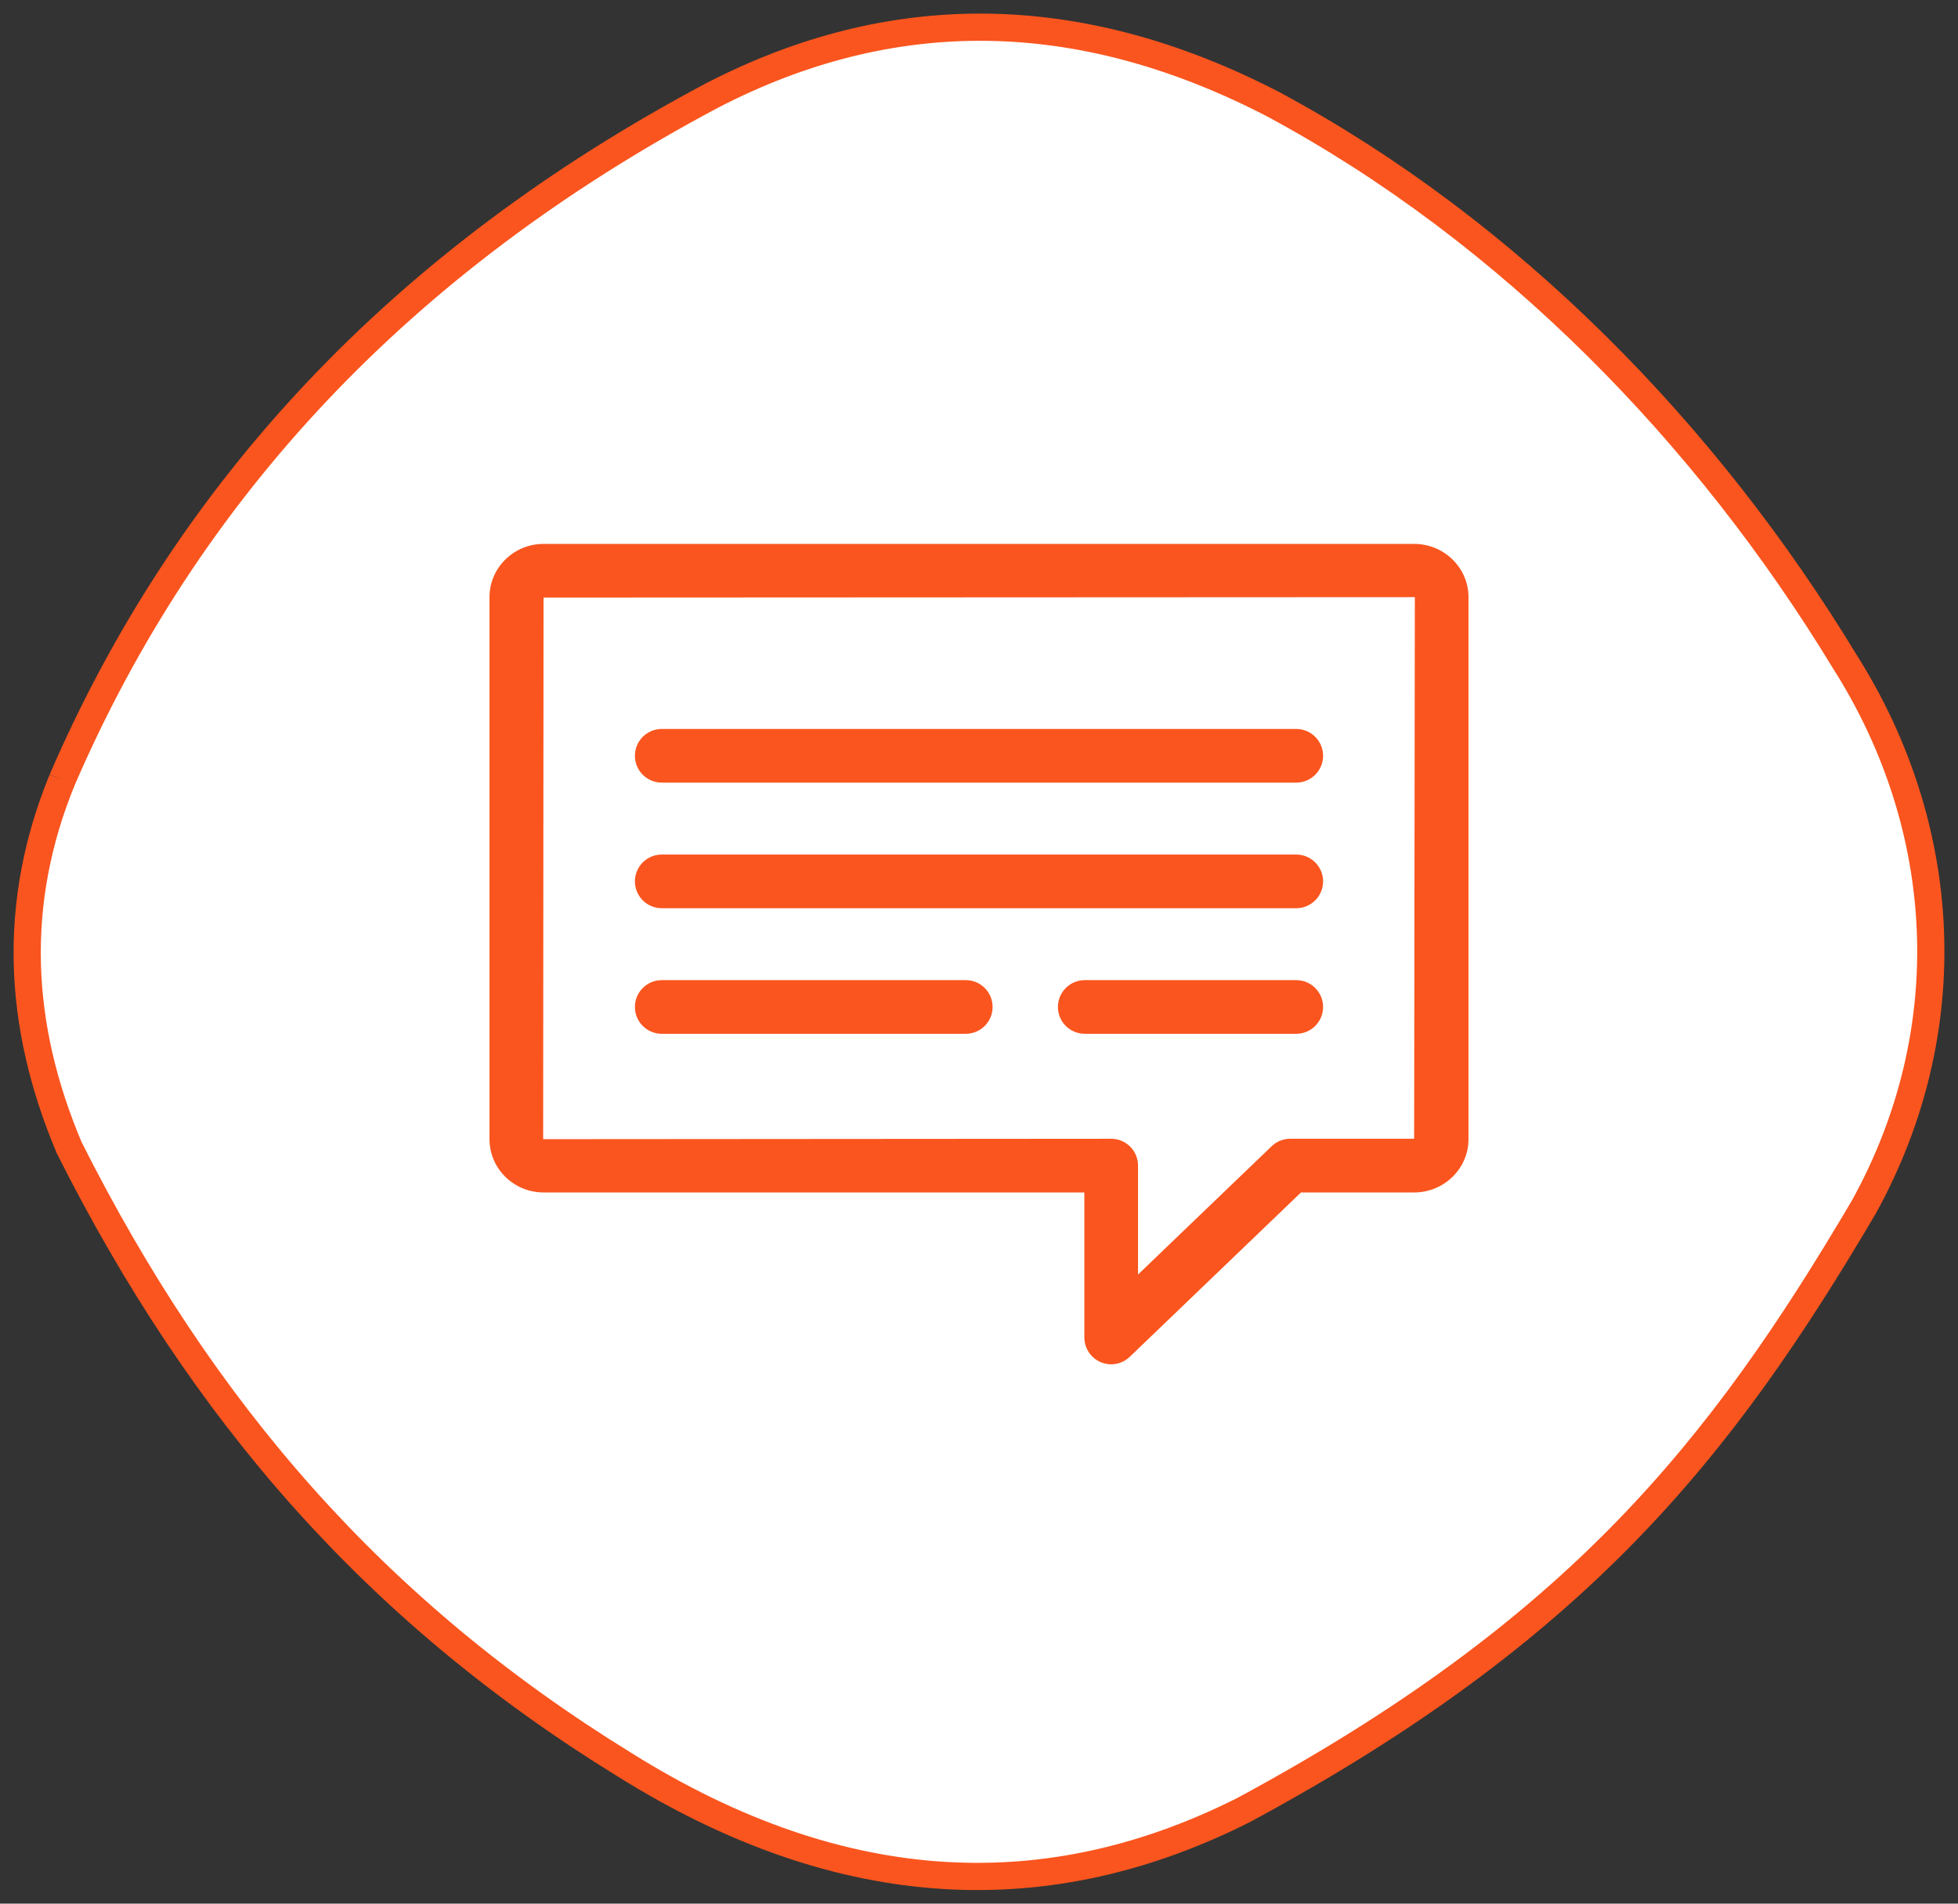
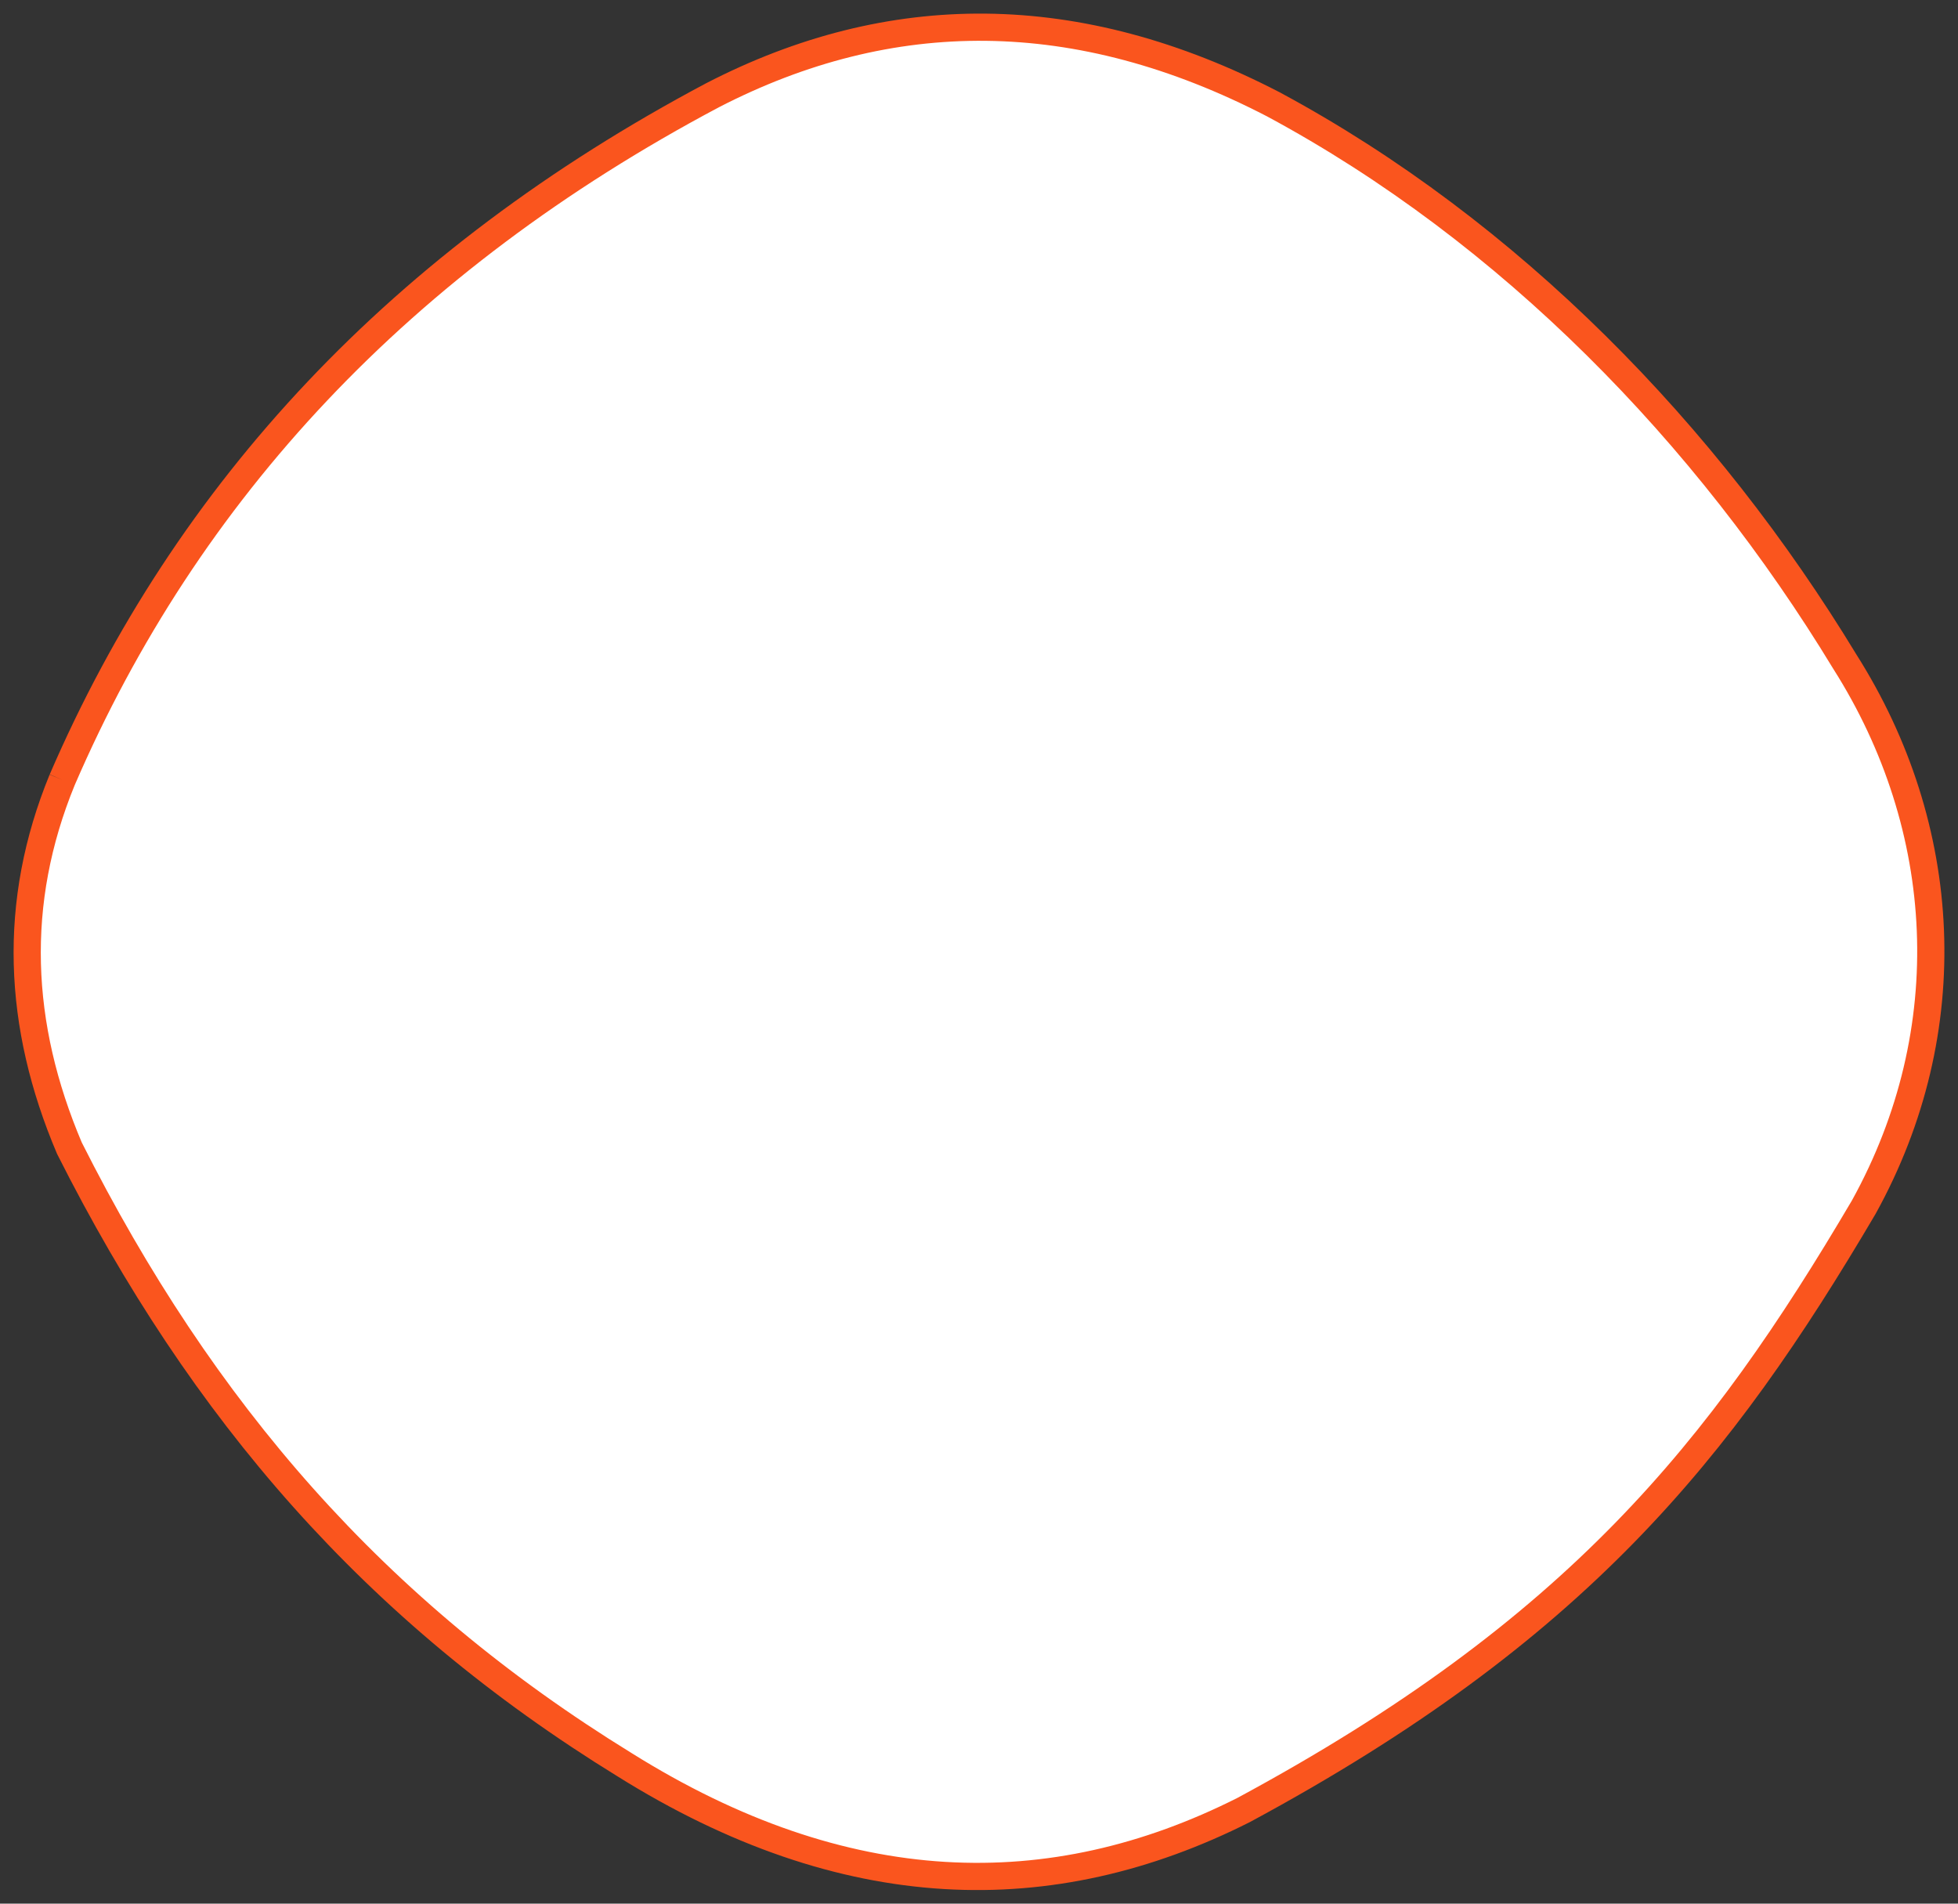
<svg xmlns="http://www.w3.org/2000/svg" width="72px" height="70px" viewBox="0 0 72 70" version="1.1">
  <rect x="0" y="0" width="72" height="70" fill="#333333" stroke="none" />
  <title>Group 63</title>
  <g id="Page-1" stroke="none" stroke-width="1" fill="none" fill-rule="evenodd">
    <g id="Group-63" transform="translate(1, 1)">
      <path d="M1.287,27.674 C-0.566,32.189 -0.366,36.704 1.552,41.219 C6.437,50.918 12.804,58.251 21.963,63.889 C30.068,68.96 37.65,69.127 44.73,65.557 C56.958,58.965 62.25,52.364 67.534,43.39 C71.135,36.88 70.697,29.417 66.841,23.334 C61.767,14.971 54.526,7.517 45.821,2.835 C38.61,-0.902 31.74,-0.873 25.204,2.501 C13.744,8.583 5.876,17.049 1.287,27.674" id="Fill-1" stroke="#FA551E" fill="#FFFFFF" />
      <g id="Combined-Shape" transform="translate(15, 14)" fill="#FA551E">
-         <path d="M36.001,5 C37.103,5 38,5.879 38,6.958 L38,6.958 L38,26.889 C38,27.969 37.103,28.848 36.001,28.848 L36.001,28.848 L31.84,28.848 L25.544,34.892 C25.357,35.072 25.111,35.167 24.861,35.167 C24.73,35.167 24.599,35.141 24.474,35.088 C24.111,34.933 23.874,34.575 23.874,34.18 L23.874,34.18 L23.874,28.848 L3.987,28.848 C2.892,28.848 2,27.969 2,26.889 L2,26.889 L2,6.958 C2,5.879 2.892,5 3.987,5 L3.987,5 Z M36.027,6.958 L3.987,6.973 L3.973,26.889 L24.861,26.874 C25.406,26.874 25.848,27.316 25.848,27.861 L25.848,27.861 L25.848,31.866 L30.761,27.149 C30.944,26.973 31.189,26.874 31.443,26.874 L31.443,26.874 L36.001,26.874 L36.027,6.958 Z M19.514,21.041 C20.059,21.041 20.5,21.483 20.5,22.028 C20.5,22.572 20.059,23.014 19.514,23.014 L19.514,23.014 L8.334,23.014 C7.789,23.014 7.347,22.572 7.347,22.028 C7.347,21.483 7.789,21.041 8.334,21.041 L8.334,21.041 Z M31.666,21.041 C32.211,21.041 32.653,21.483 32.653,22.028 C32.653,22.572 32.211,23.014 31.666,23.014 L31.666,23.014 L23.889,23.014 C23.344,23.014 22.902,22.572 22.902,22.028 C22.902,21.483 23.344,21.041 23.889,21.041 L23.889,21.041 Z M31.666,16.423 C32.211,16.423 32.653,16.865 32.653,17.41 C32.653,17.954 32.211,18.396 31.666,18.396 L31.666,18.396 L8.334,18.396 C7.789,18.396 7.347,17.954 7.347,17.41 C7.347,16.865 7.789,16.423 8.334,16.423 L8.334,16.423 Z M31.666,11.805 C32.211,11.805 32.653,12.247 32.653,12.792 C32.653,13.336 32.211,13.778 31.666,13.778 L31.666,13.778 L8.334,13.778 C7.789,13.778 7.347,13.336 7.347,12.792 C7.347,12.247 7.789,11.805 8.334,11.805 L8.334,11.805 Z" />
-       </g>
+         </g>
    </g>
  </g>
</svg>